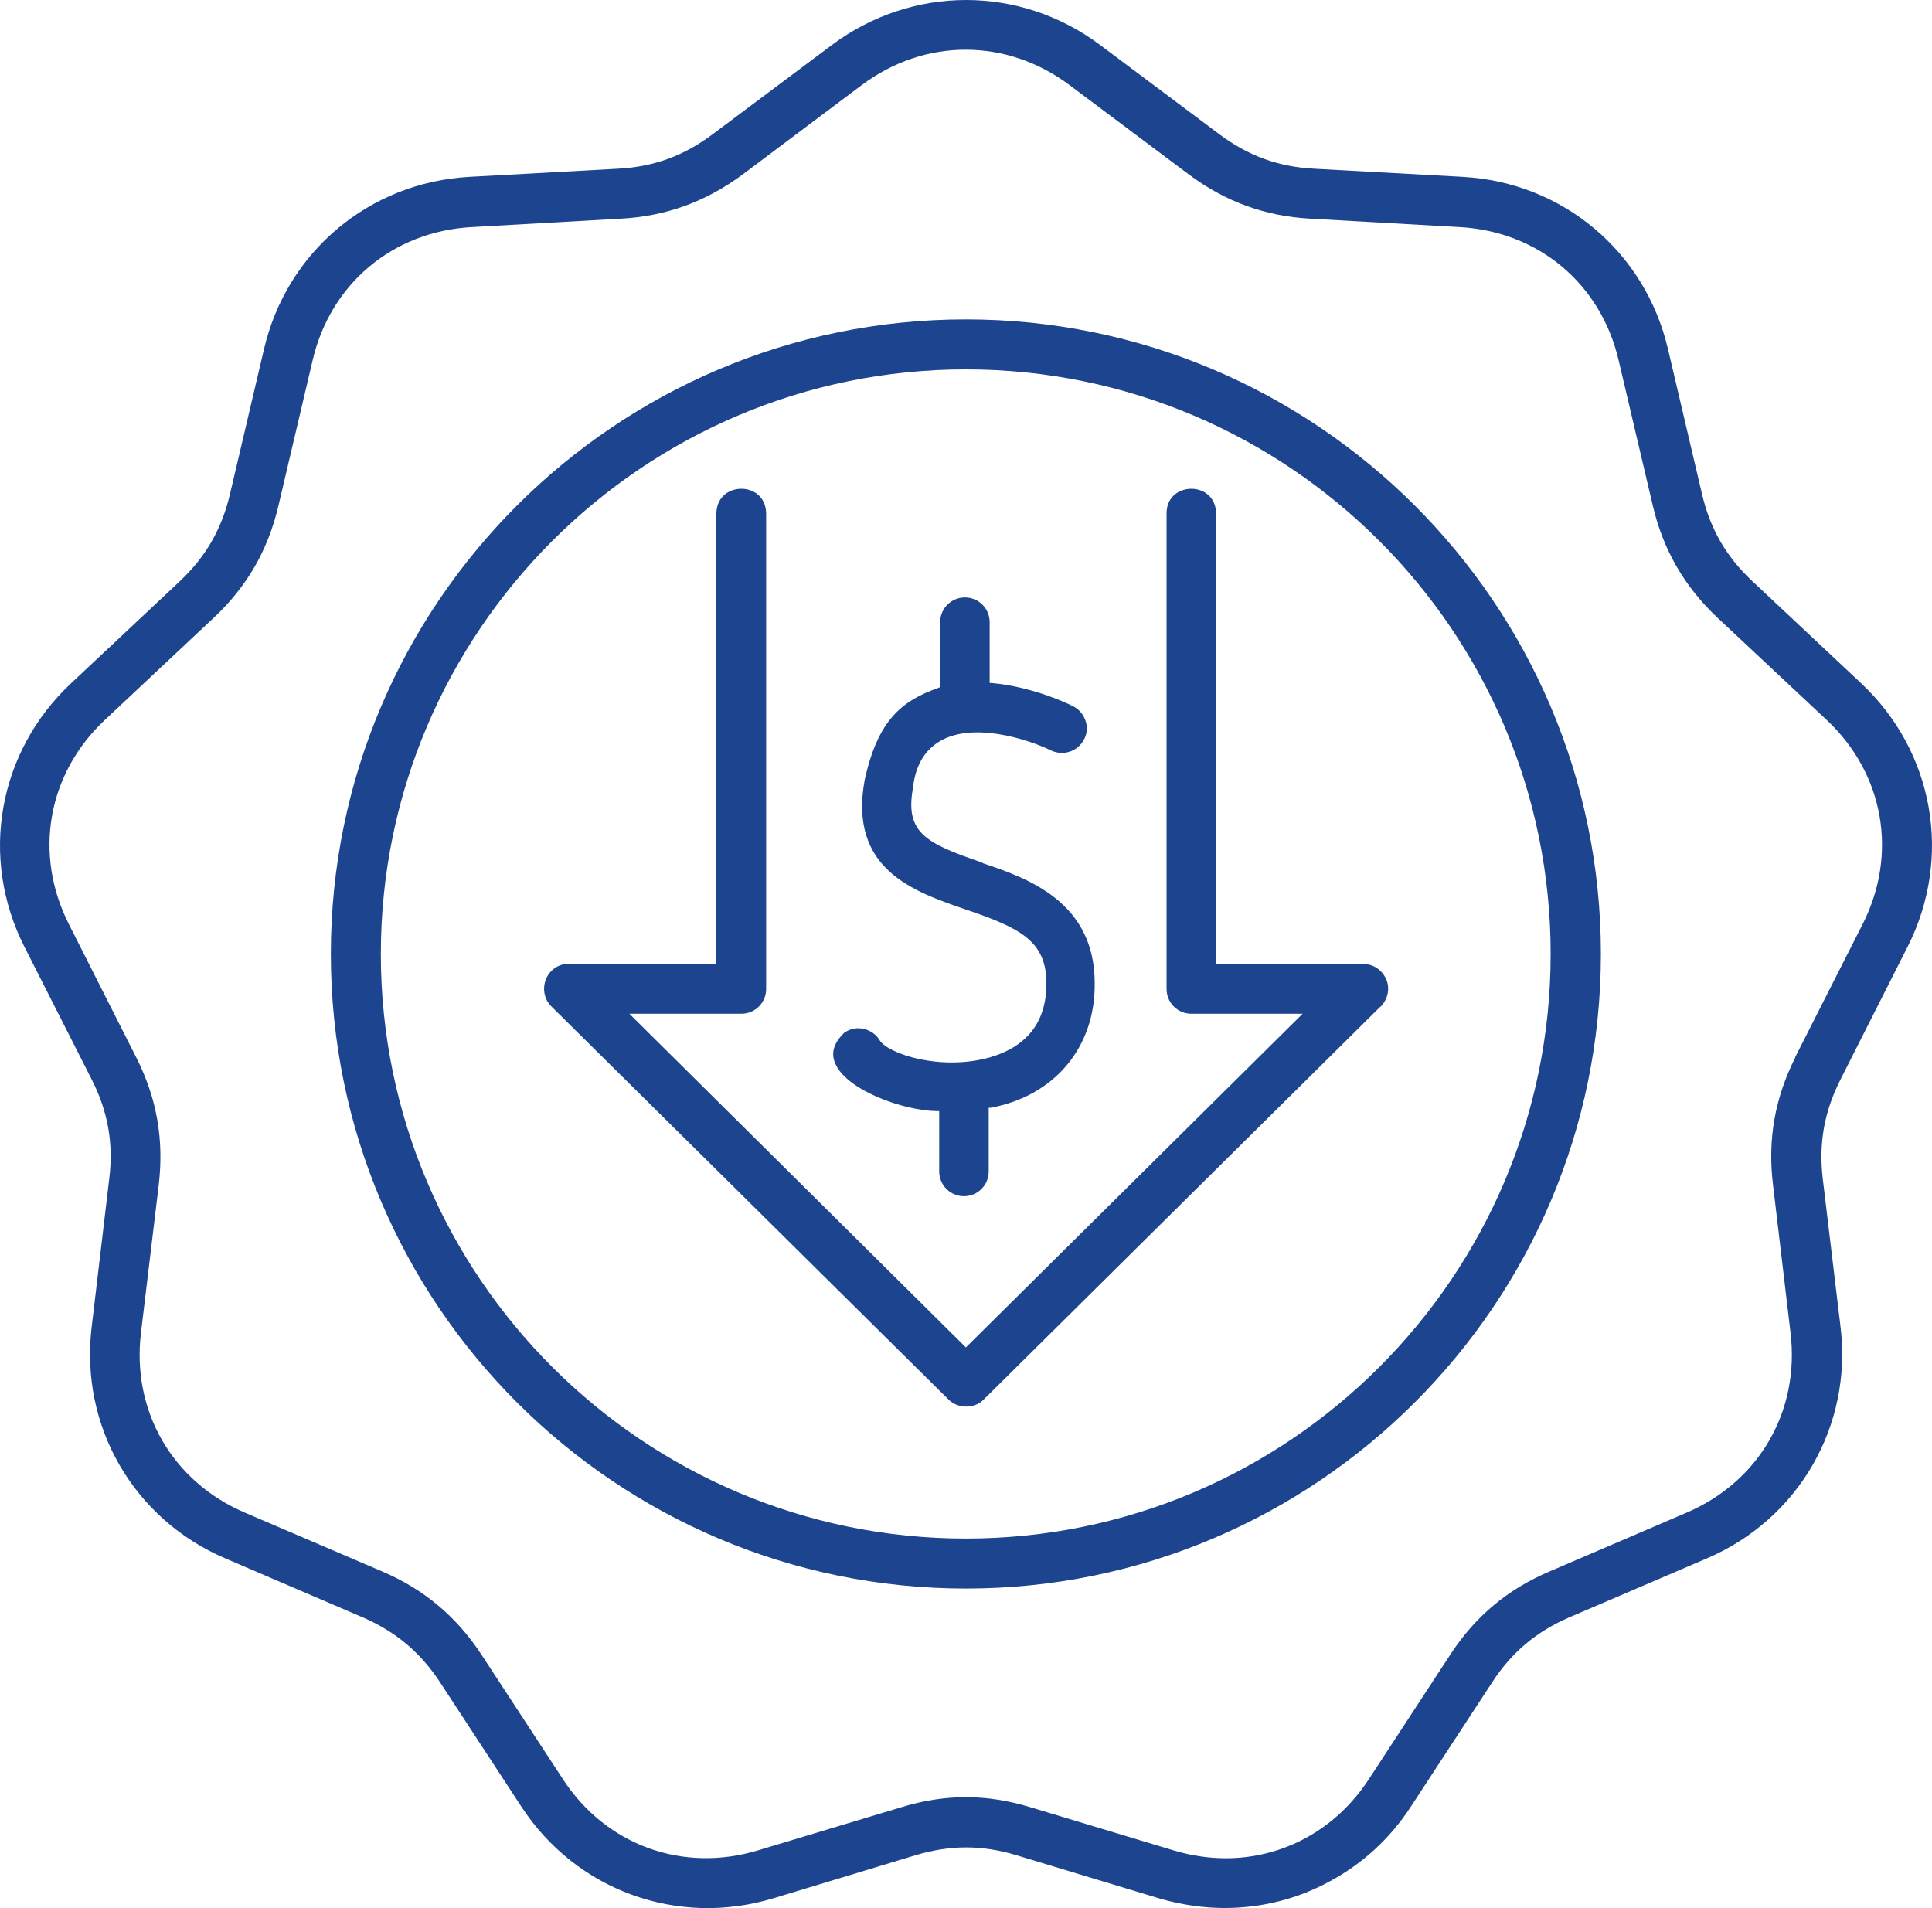
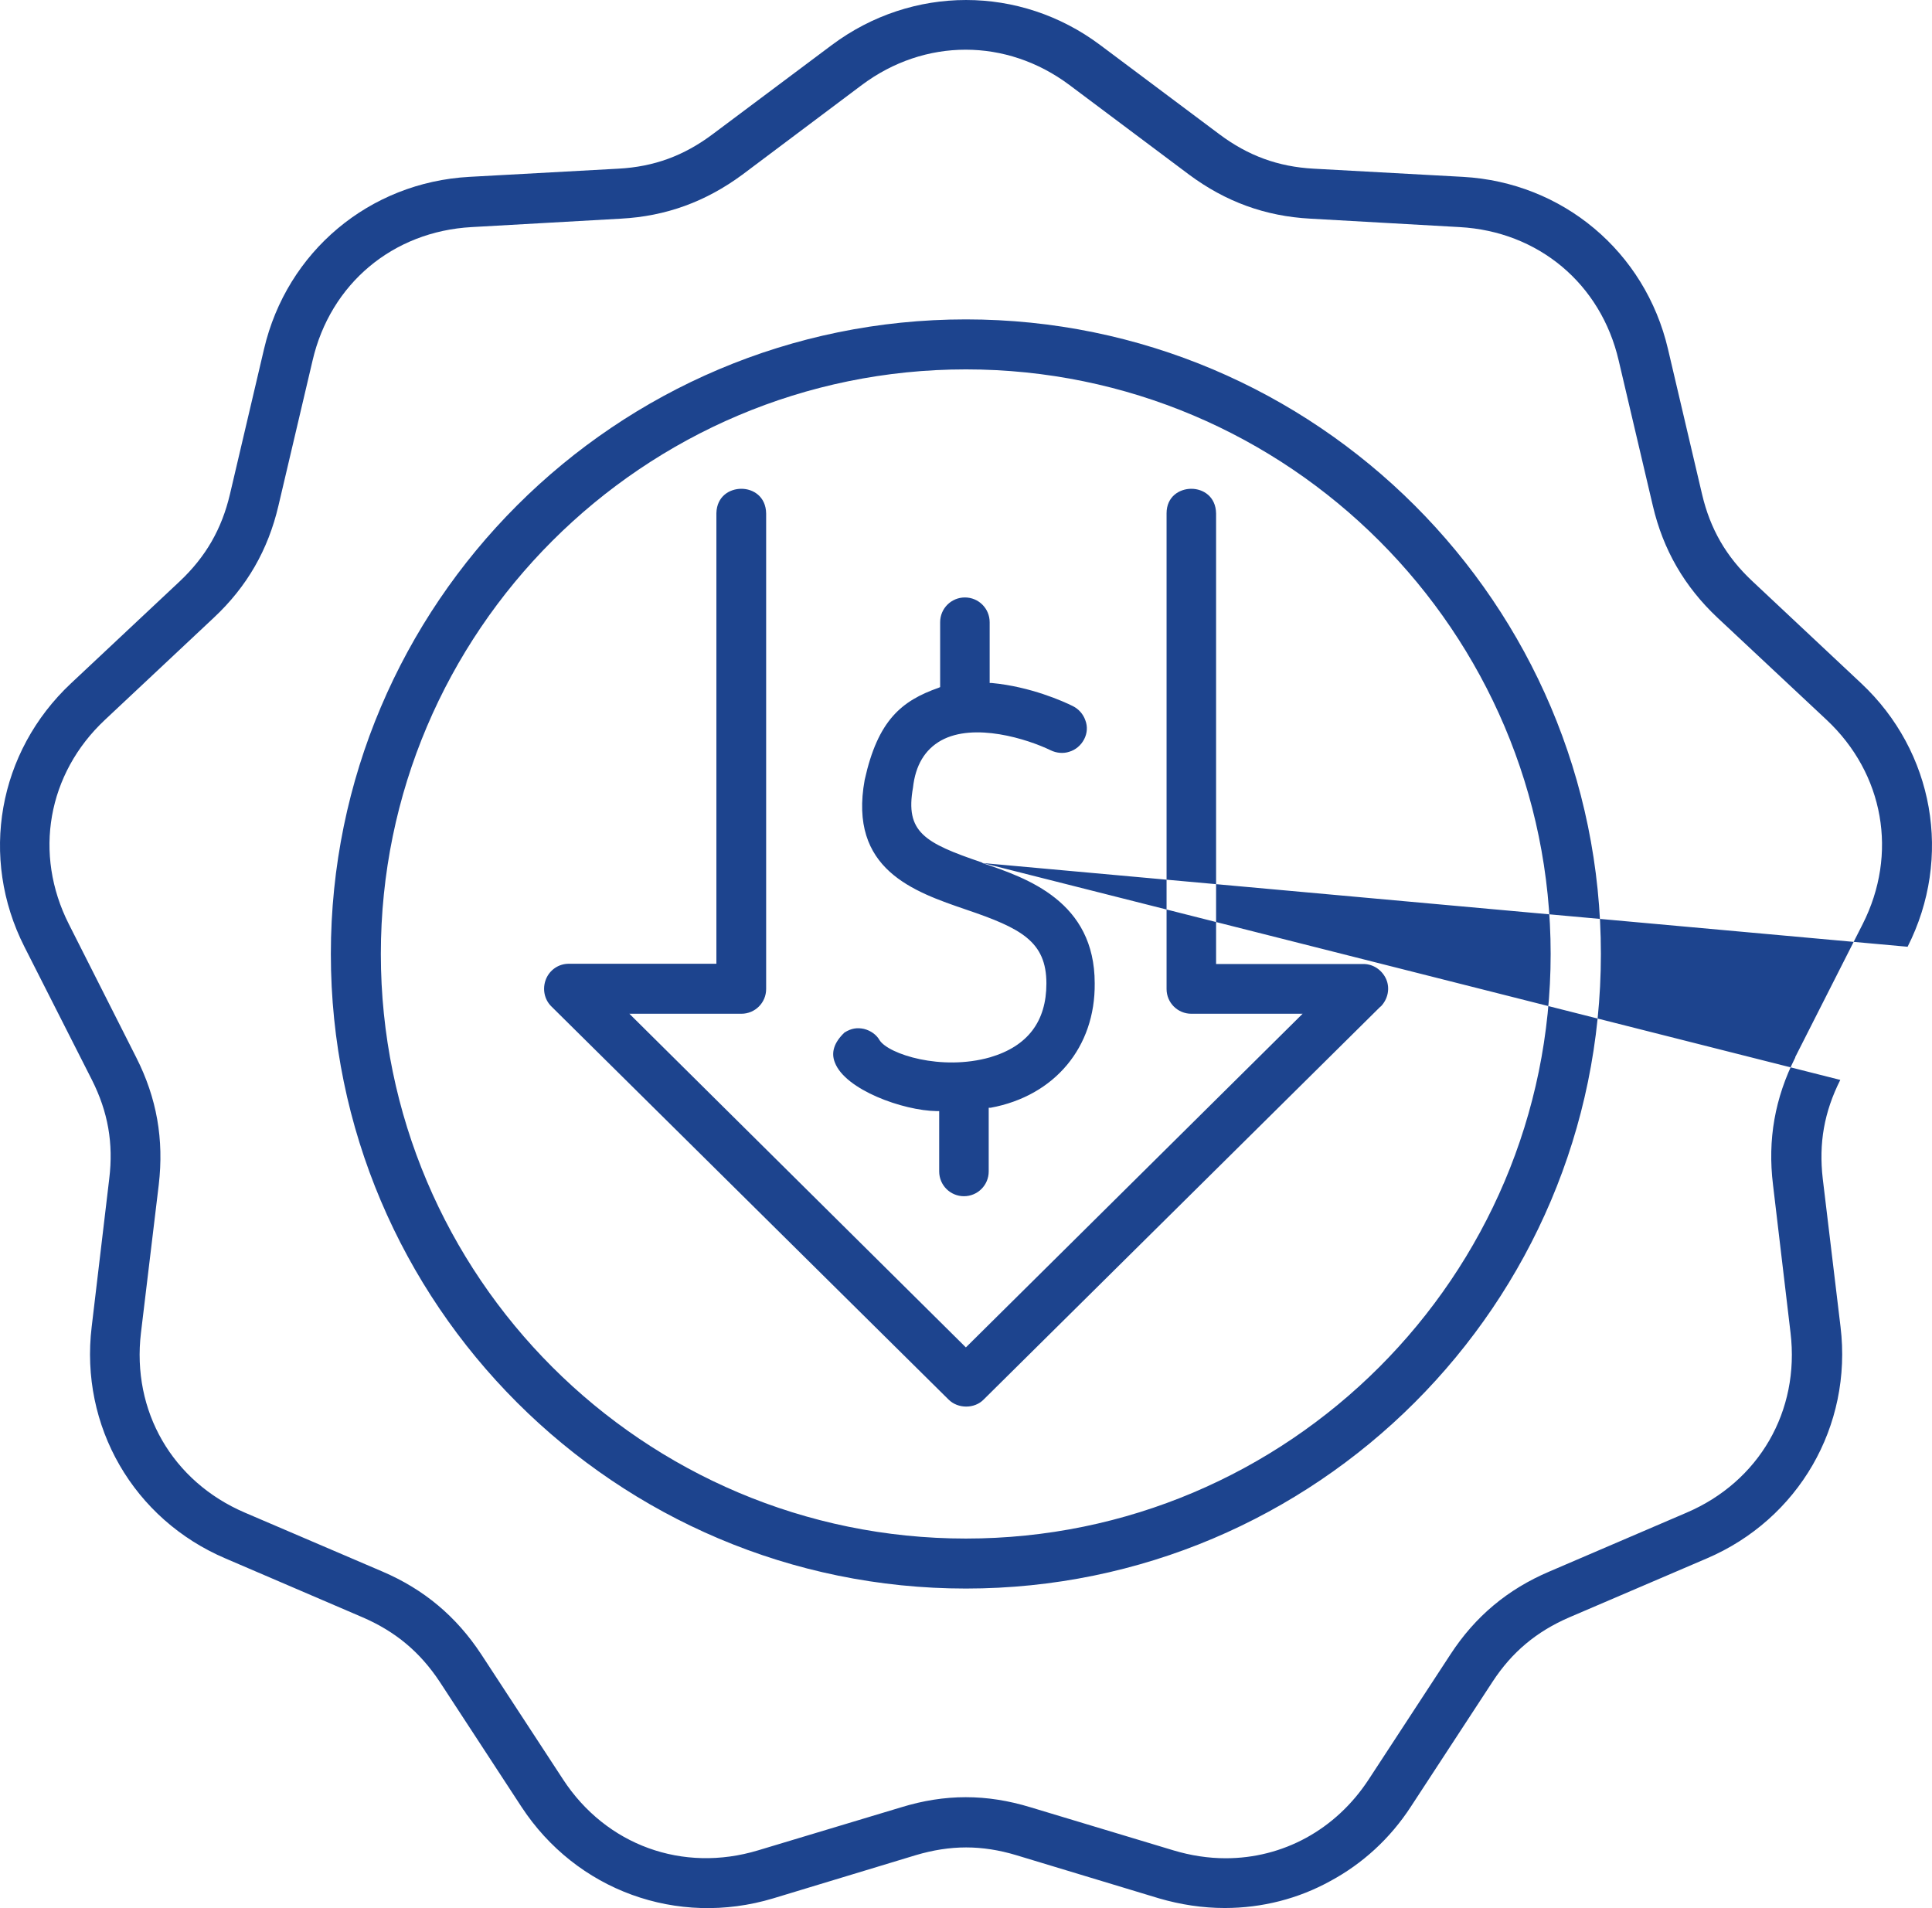
<svg xmlns="http://www.w3.org/2000/svg" width="81px" height="80px" viewBox="0 0 81 80" version="1.1">
  <title>icon-cost-reduction-3</title>
  <desc>Created with Sketch.</desc>
  <g id="principal*" stroke="none" stroke-width="1" fill="none" fill-rule="evenodd">
    <g id="capacitacion-para-empresas-4" transform="translate(-487, -671)" fill="#1D448E" fill-rule="nonzero">
      <g id="estadisticas" transform="translate(100, 671)">
        <g id="reducción-de-costos" transform="translate(387, 0)">
-           <path d="M57.878,42.201 L41.24,58.678 C40.857,59.071 40.162,59.071 39.769,58.678 L23.122,42.201 C22.82,41.909 22.729,41.455 22.89,41.052 C23.051,40.659 23.424,40.407 23.847,40.407 L30.035,40.407 L30.035,21.511 C30.055,20.806 30.589,20.493 31.083,20.493 C31.576,20.493 32.111,20.816 32.121,21.531 L32.121,41.465 C32.121,42.04 31.657,42.503 31.083,42.503 L26.387,42.503 L40.495,56.492 L54.613,42.503 L49.947,42.503 C49.373,42.503 48.909,42.04 48.909,41.465 L48.909,21.521 C48.909,20.816 49.453,20.493 49.947,20.493 C50.441,20.493 50.975,20.816 50.985,21.531 L50.985,40.417 L57.162,40.417 C57.575,40.417 57.948,40.669 58.12,41.062 C58.281,41.445 58.19,41.889 57.888,42.201 L57.878,42.201 Z M41.21,36.185 L41.19,36.185 C43.085,36.82 45.896,37.807 45.896,41.224 C45.926,43.904 44.213,45.95 41.533,46.444 L41.452,46.444 L41.452,49.115 C41.452,49.689 40.988,50.153 40.414,50.153 C39.84,50.153 39.376,49.689 39.376,49.115 L39.376,46.585 L39.275,46.585 C37.855,46.565 35.436,45.688 35.003,44.549 C34.831,44.126 34.972,43.703 35.406,43.29 C35.698,43.108 35.94,43.078 36.222,43.138 C36.504,43.209 36.746,43.38 36.877,43.612 C37.25,44.197 39.467,44.912 41.513,44.328 C43.085,43.864 43.871,42.826 43.871,41.234 C43.871,39.47 42.802,38.916 40.515,38.14 C38.308,37.384 35.567,36.457 36.252,32.698 C36.807,30.188 37.804,29.382 39.346,28.838 L39.416,28.808 L39.416,26.087 C39.416,25.512 39.88,25.049 40.454,25.049 C41.029,25.049 41.492,25.512 41.492,26.087 L41.492,28.636 L41.583,28.636 C43.205,28.787 44.596,29.412 44.979,29.604 C45.221,29.725 45.412,29.936 45.503,30.198 C45.604,30.46 45.584,30.743 45.453,30.995 C45.322,31.246 45.1,31.438 44.828,31.519 C44.586,31.599 44.304,31.579 44.052,31.458 C43.074,30.984 40.847,30.279 39.457,31.045 C38.772,31.428 38.379,32.093 38.278,33.02 C37.945,34.885 38.751,35.338 41.15,36.154 L41.21,36.185 Z M79.977,39.694 L77.155,45.277 C76.48,46.618 76.248,47.928 76.42,49.419 L77.165,55.627 C77.669,59.79 75.402,63.7 71.552,65.342 L65.788,67.812 C64.418,68.406 63.39,69.263 62.574,70.512 L59.147,75.753 C58.281,77.083 57.122,78.141 55.772,78.867 C54.441,79.603 52.92,79.996 51.348,79.996 C50.421,79.996 49.494,79.855 48.597,79.593 L42.601,77.779 C41.895,77.567 41.2,77.456 40.505,77.456 C39.809,77.456 39.114,77.567 38.399,77.779 L32.413,79.593 C28.392,80.802 24.16,79.26 21.862,75.753 L18.436,70.512 C17.61,69.263 16.582,68.406 15.211,67.812 L9.457,65.342 C5.598,63.7 3.34,59.79 3.844,55.627 L4.58,49.419 C4.761,47.938 4.53,46.618 3.854,45.277 L1.023,39.694 C-0.872,35.955 -0.086,31.521 2.978,28.649 L7.543,24.366 C8.631,23.338 9.296,22.179 9.639,20.728 L11.07,14.631 C12.027,10.549 15.483,7.647 19.675,7.415 L25.923,7.072 C27.425,6.992 28.674,6.528 29.873,5.631 L34.882,1.882 C38.248,-0.627 42.762,-0.627 46.118,1.882 L51.126,5.631 C52.325,6.528 53.585,6.992 55.076,7.072 L61.334,7.415 C65.516,7.647 68.973,10.549 69.93,14.631 L71.361,20.728 C71.703,22.179 72.369,23.338 73.467,24.366 L78.032,28.649 C81.085,31.511 81.871,35.955 79.977,39.694 Z M75.271,44.33 L75.261,44.33 L78.092,38.747 C79.584,35.804 78.989,32.438 76.581,30.181 L72.006,25.898 C70.625,24.598 69.728,23.056 69.295,21.201 L67.864,15.114 C67.118,11.899 64.498,9.702 61.193,9.521 L54.945,9.168 C53.041,9.068 51.378,8.453 49.856,7.324 L44.838,3.565 C42.198,1.59 38.772,1.59 36.131,3.565 L31.123,7.324 C29.591,8.453 27.929,9.068 26.024,9.168 L19.776,9.521 C16.471,9.702 13.851,11.899 13.105,15.114 L11.674,21.201 C11.241,23.056 10.354,24.598 8.964,25.898 L4.399,30.181 C1.99,32.438 1.396,35.804 2.887,38.747 L5.709,44.33 C6.575,46.033 6.878,47.777 6.656,49.671 L5.91,55.879 C5.517,59.165 7.23,62.118 10.263,63.418 L16.028,65.887 C17.771,66.632 19.131,67.771 20.179,69.364 L23.606,74.604 C25.409,77.365 28.624,78.534 31.788,77.577 L37.784,75.773 C39.618,75.209 41.361,75.209 43.205,75.773 L49.191,77.577 C49.927,77.799 50.663,77.91 51.388,77.91 C53.776,77.91 55.993,76.73 57.384,74.604 L60.81,69.364 C61.848,67.771 63.208,66.632 64.962,65.887 L70.716,63.418 C73.749,62.118 75.462,59.165 75.069,55.879 L74.334,49.671 C74.102,47.777 74.414,46.033 75.271,44.33 Z M40.495,13.391 C55.177,13.391 67.118,25.323 67.118,39.997 C67.118,54.67 55.177,66.602 40.495,66.602 C25.812,66.602 13.871,54.67 13.871,39.997 C13.871,25.323 25.812,13.391 40.495,13.391 Z M40.495,64.506 C54.018,64.506 65.012,53.511 65.012,39.997 C65.012,26.482 54.018,15.487 40.495,15.487 C26.971,15.487 15.967,26.482 15.967,39.997 C15.967,53.511 26.971,64.506 40.495,64.506 Z" id="icon-cost-reduction-3" />
+           <path d="M57.878,42.201 L41.24,58.678 C40.857,59.071 40.162,59.071 39.769,58.678 L23.122,42.201 C22.82,41.909 22.729,41.455 22.89,41.052 C23.051,40.659 23.424,40.407 23.847,40.407 L30.035,40.407 L30.035,21.511 C30.055,20.806 30.589,20.493 31.083,20.493 C31.576,20.493 32.111,20.816 32.121,21.531 L32.121,41.465 C32.121,42.04 31.657,42.503 31.083,42.503 L26.387,42.503 L40.495,56.492 L54.613,42.503 L49.947,42.503 C49.373,42.503 48.909,42.04 48.909,41.465 L48.909,21.521 C48.909,20.816 49.453,20.493 49.947,20.493 C50.441,20.493 50.975,20.816 50.985,21.531 L50.985,40.417 L57.162,40.417 C57.575,40.417 57.948,40.669 58.12,41.062 C58.281,41.445 58.19,41.889 57.888,42.201 L57.878,42.201 Z M41.21,36.185 L41.19,36.185 C43.085,36.82 45.896,37.807 45.896,41.224 C45.926,43.904 44.213,45.95 41.533,46.444 L41.452,46.444 L41.452,49.115 C41.452,49.689 40.988,50.153 40.414,50.153 C39.84,50.153 39.376,49.689 39.376,49.115 L39.376,46.585 L39.275,46.585 C37.855,46.565 35.436,45.688 35.003,44.549 C34.831,44.126 34.972,43.703 35.406,43.29 C35.698,43.108 35.94,43.078 36.222,43.138 C36.504,43.209 36.746,43.38 36.877,43.612 C37.25,44.197 39.467,44.912 41.513,44.328 C43.085,43.864 43.871,42.826 43.871,41.234 C43.871,39.47 42.802,38.916 40.515,38.14 C38.308,37.384 35.567,36.457 36.252,32.698 C36.807,30.188 37.804,29.382 39.346,28.838 L39.416,28.808 L39.416,26.087 C39.416,25.512 39.88,25.049 40.454,25.049 C41.029,25.049 41.492,25.512 41.492,26.087 L41.492,28.636 L41.583,28.636 C43.205,28.787 44.596,29.412 44.979,29.604 C45.221,29.725 45.412,29.936 45.503,30.198 C45.604,30.46 45.584,30.743 45.453,30.995 C45.322,31.246 45.1,31.438 44.828,31.519 C44.586,31.599 44.304,31.579 44.052,31.458 C43.074,30.984 40.847,30.279 39.457,31.045 C38.772,31.428 38.379,32.093 38.278,33.02 C37.945,34.885 38.751,35.338 41.15,36.154 L41.21,36.185 Z L77.155,45.277 C76.48,46.618 76.248,47.928 76.42,49.419 L77.165,55.627 C77.669,59.79 75.402,63.7 71.552,65.342 L65.788,67.812 C64.418,68.406 63.39,69.263 62.574,70.512 L59.147,75.753 C58.281,77.083 57.122,78.141 55.772,78.867 C54.441,79.603 52.92,79.996 51.348,79.996 C50.421,79.996 49.494,79.855 48.597,79.593 L42.601,77.779 C41.895,77.567 41.2,77.456 40.505,77.456 C39.809,77.456 39.114,77.567 38.399,77.779 L32.413,79.593 C28.392,80.802 24.16,79.26 21.862,75.753 L18.436,70.512 C17.61,69.263 16.582,68.406 15.211,67.812 L9.457,65.342 C5.598,63.7 3.34,59.79 3.844,55.627 L4.58,49.419 C4.761,47.938 4.53,46.618 3.854,45.277 L1.023,39.694 C-0.872,35.955 -0.086,31.521 2.978,28.649 L7.543,24.366 C8.631,23.338 9.296,22.179 9.639,20.728 L11.07,14.631 C12.027,10.549 15.483,7.647 19.675,7.415 L25.923,7.072 C27.425,6.992 28.674,6.528 29.873,5.631 L34.882,1.882 C38.248,-0.627 42.762,-0.627 46.118,1.882 L51.126,5.631 C52.325,6.528 53.585,6.992 55.076,7.072 L61.334,7.415 C65.516,7.647 68.973,10.549 69.93,14.631 L71.361,20.728 C71.703,22.179 72.369,23.338 73.467,24.366 L78.032,28.649 C81.085,31.511 81.871,35.955 79.977,39.694 Z M75.271,44.33 L75.261,44.33 L78.092,38.747 C79.584,35.804 78.989,32.438 76.581,30.181 L72.006,25.898 C70.625,24.598 69.728,23.056 69.295,21.201 L67.864,15.114 C67.118,11.899 64.498,9.702 61.193,9.521 L54.945,9.168 C53.041,9.068 51.378,8.453 49.856,7.324 L44.838,3.565 C42.198,1.59 38.772,1.59 36.131,3.565 L31.123,7.324 C29.591,8.453 27.929,9.068 26.024,9.168 L19.776,9.521 C16.471,9.702 13.851,11.899 13.105,15.114 L11.674,21.201 C11.241,23.056 10.354,24.598 8.964,25.898 L4.399,30.181 C1.99,32.438 1.396,35.804 2.887,38.747 L5.709,44.33 C6.575,46.033 6.878,47.777 6.656,49.671 L5.91,55.879 C5.517,59.165 7.23,62.118 10.263,63.418 L16.028,65.887 C17.771,66.632 19.131,67.771 20.179,69.364 L23.606,74.604 C25.409,77.365 28.624,78.534 31.788,77.577 L37.784,75.773 C39.618,75.209 41.361,75.209 43.205,75.773 L49.191,77.577 C49.927,77.799 50.663,77.91 51.388,77.91 C53.776,77.91 55.993,76.73 57.384,74.604 L60.81,69.364 C61.848,67.771 63.208,66.632 64.962,65.887 L70.716,63.418 C73.749,62.118 75.462,59.165 75.069,55.879 L74.334,49.671 C74.102,47.777 74.414,46.033 75.271,44.33 Z M40.495,13.391 C55.177,13.391 67.118,25.323 67.118,39.997 C67.118,54.67 55.177,66.602 40.495,66.602 C25.812,66.602 13.871,54.67 13.871,39.997 C13.871,25.323 25.812,13.391 40.495,13.391 Z M40.495,64.506 C54.018,64.506 65.012,53.511 65.012,39.997 C65.012,26.482 54.018,15.487 40.495,15.487 C26.971,15.487 15.967,26.482 15.967,39.997 C15.967,53.511 26.971,64.506 40.495,64.506 Z" id="icon-cost-reduction-3" />
        </g>
      </g>
    </g>
  </g>
</svg>